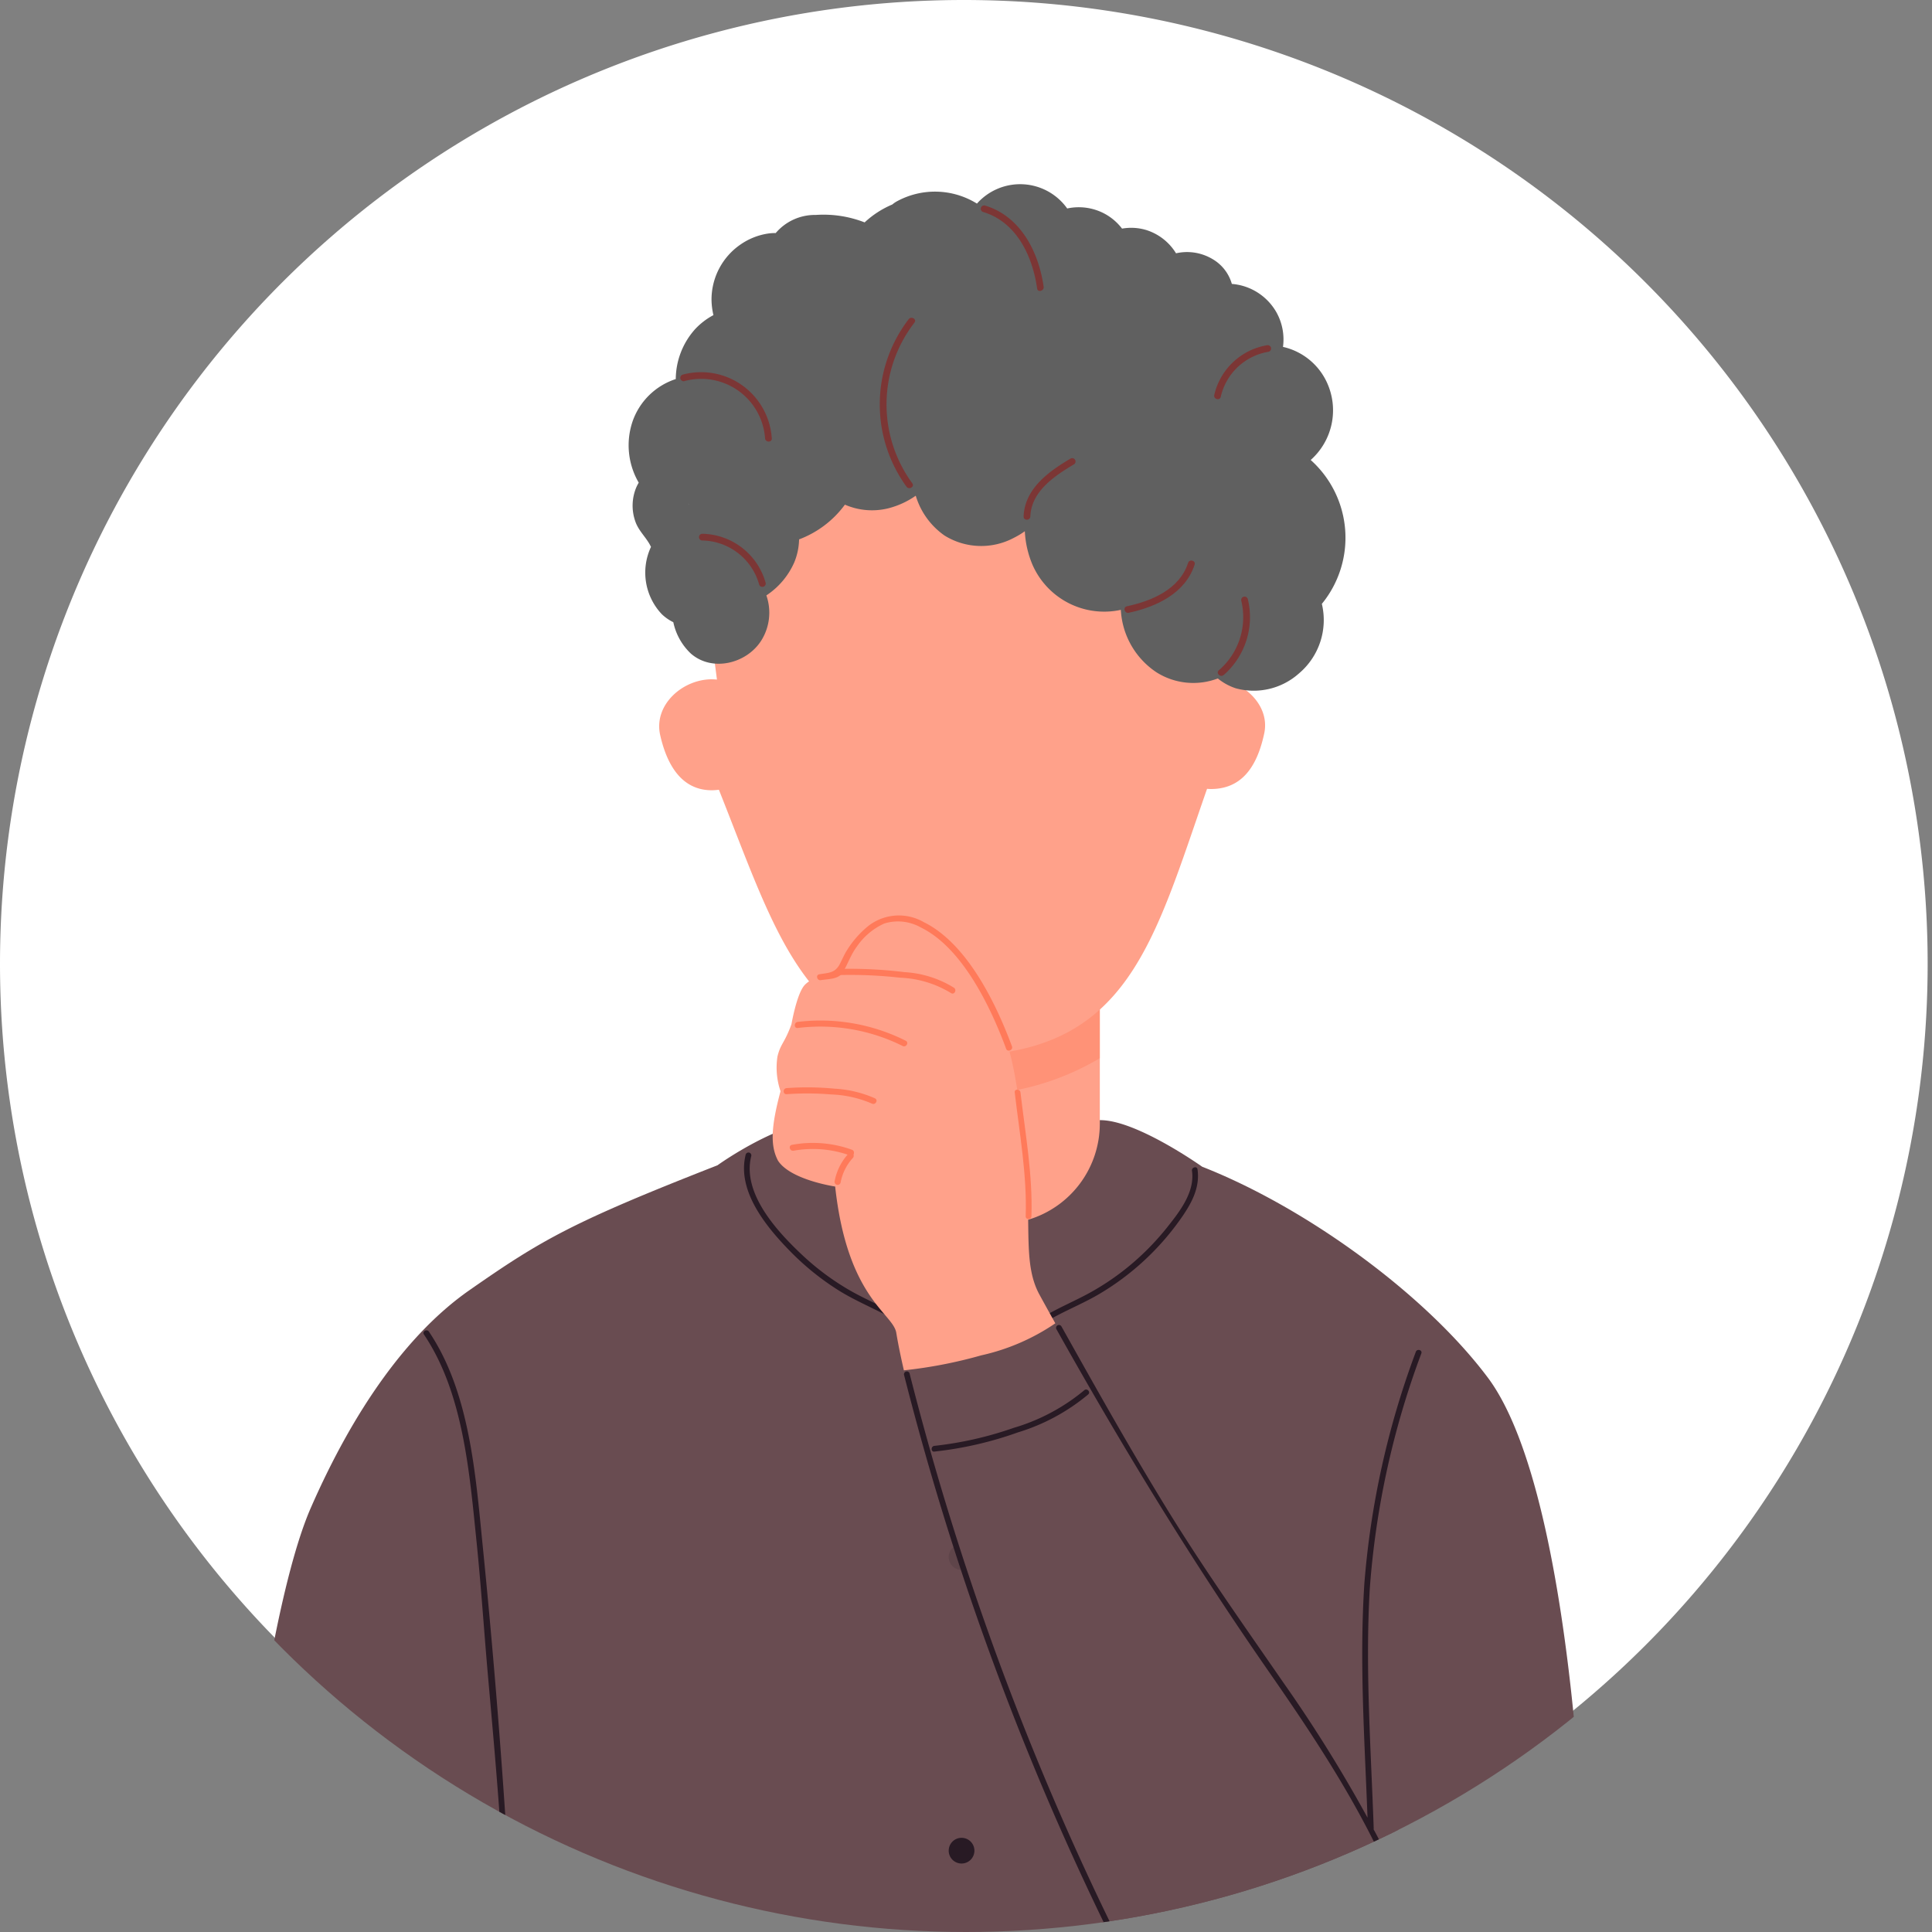
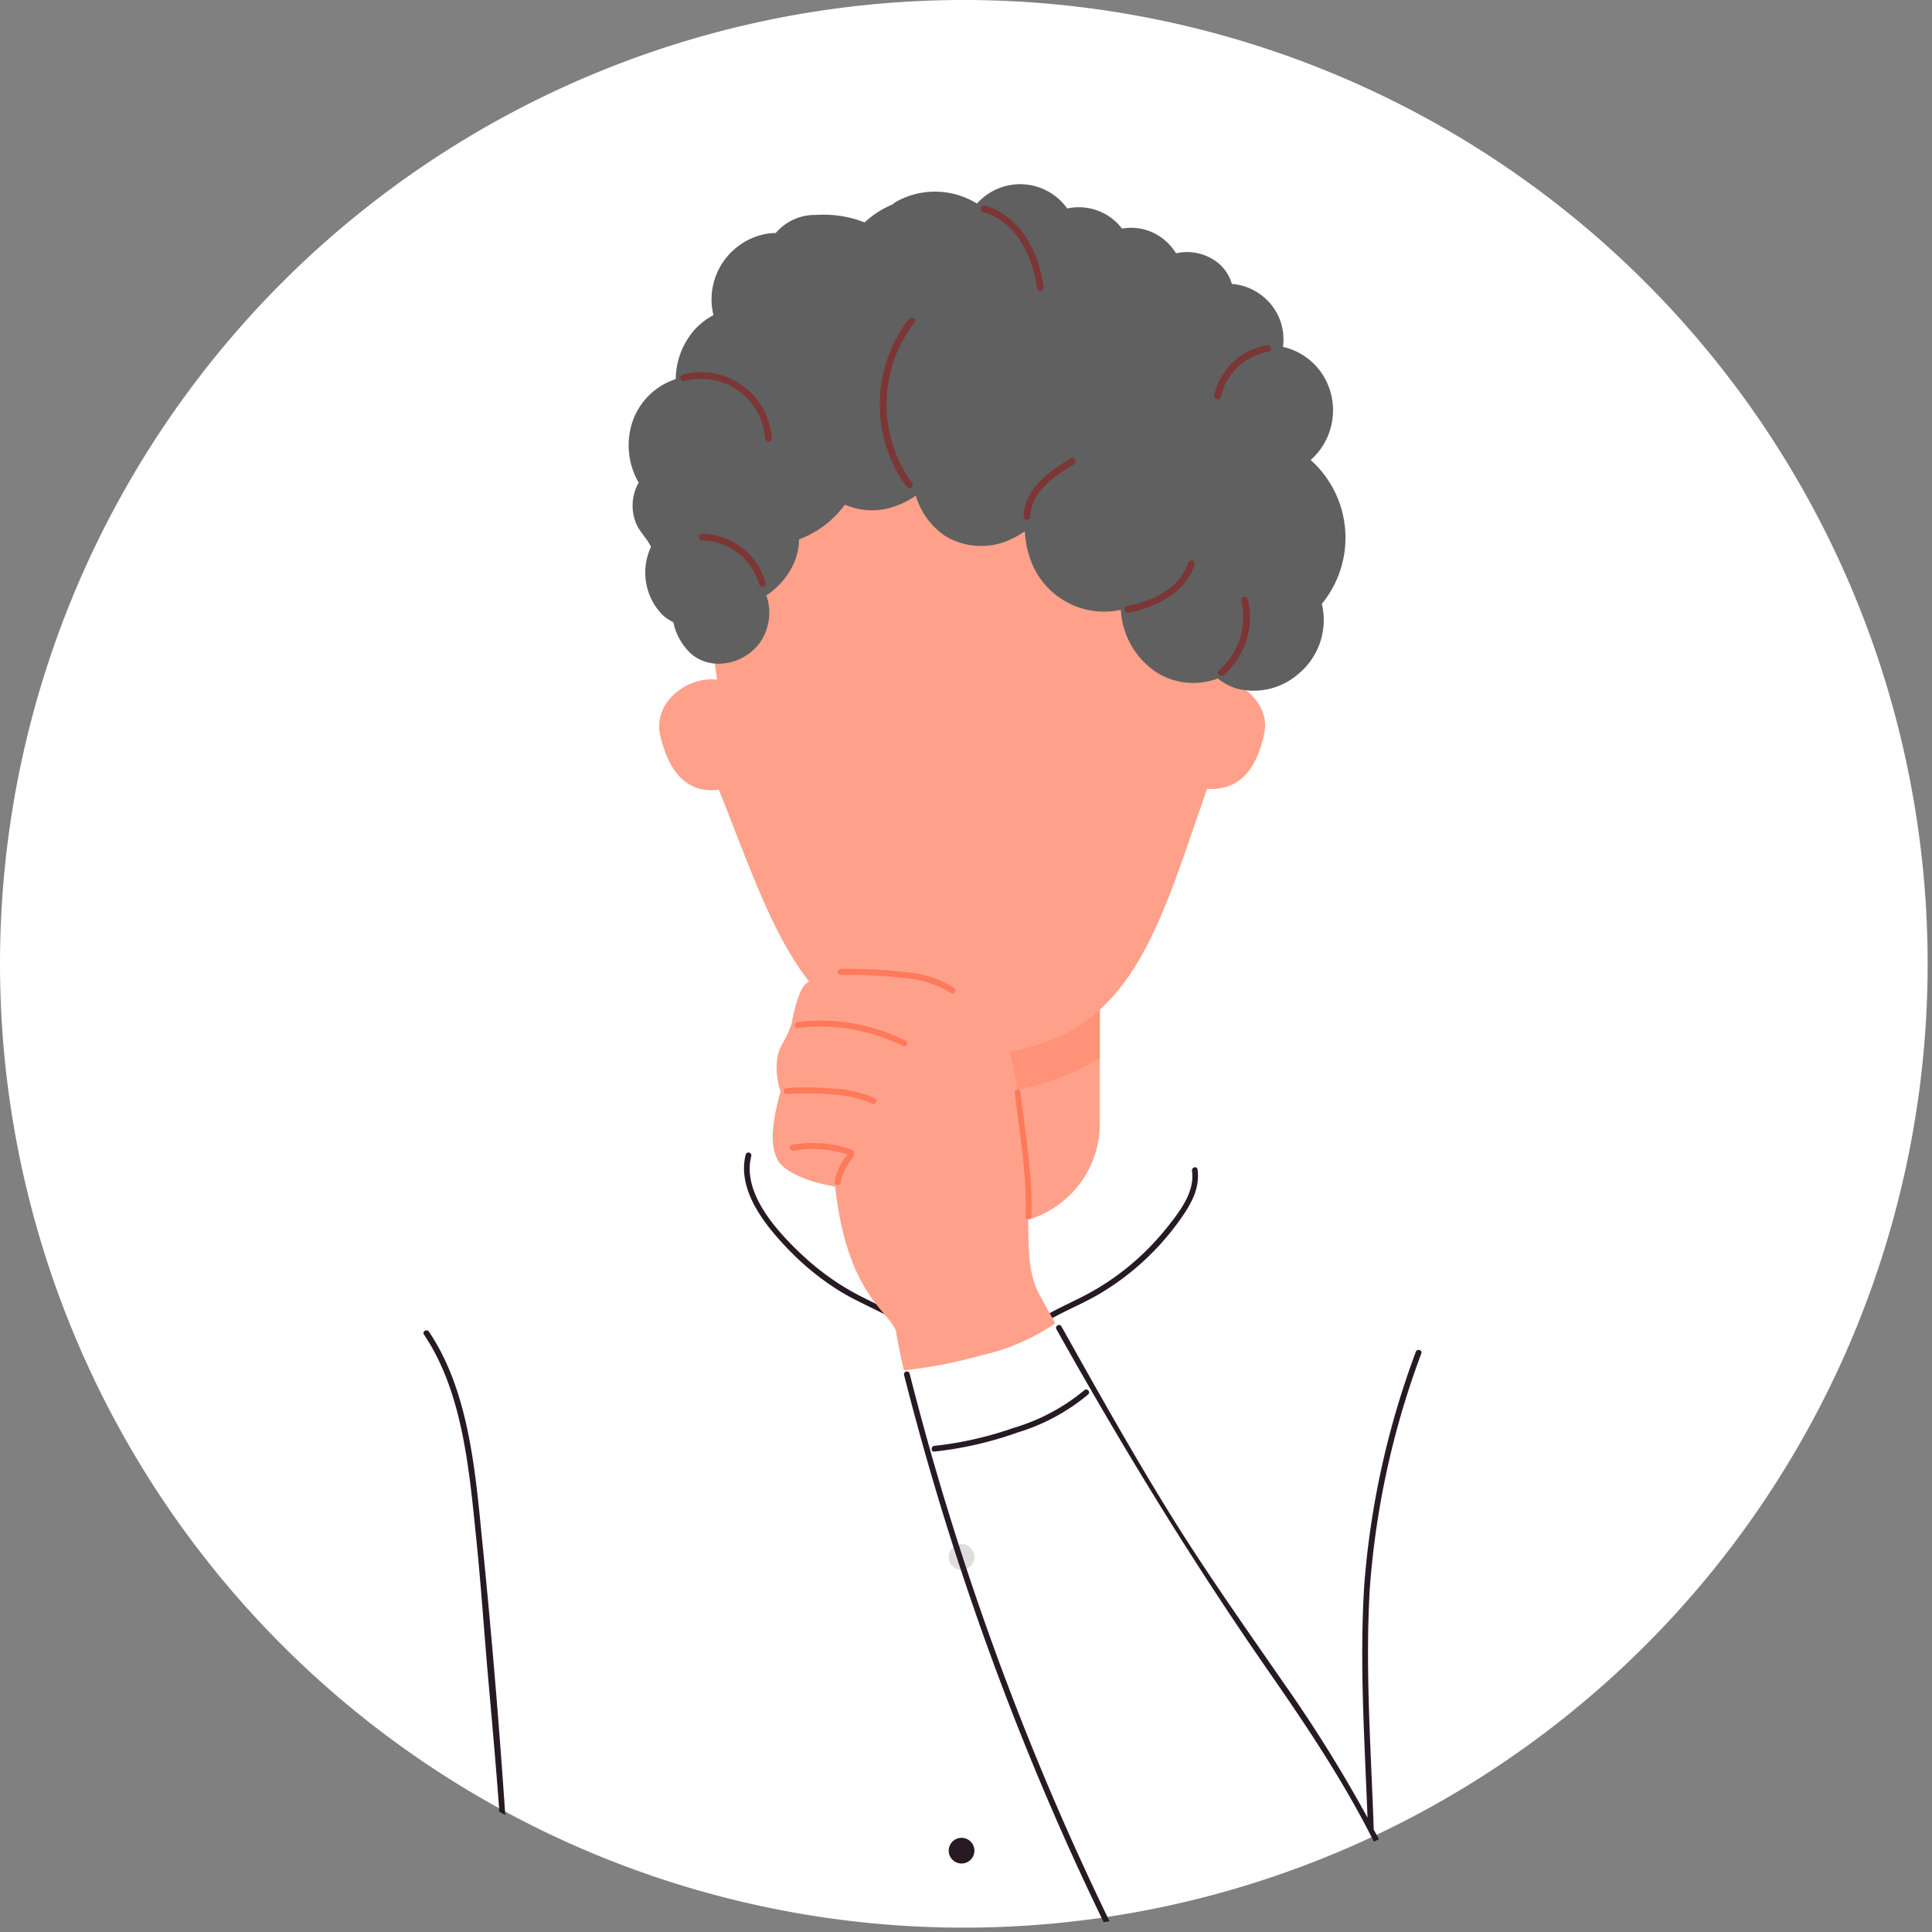
<svg xmlns="http://www.w3.org/2000/svg" id="グループ_36571" data-name="グループ 36571" width="178" height="178" viewBox="0 0 178 178">
  <rect x="0" y="0" width="178" height="178" fill="#808080" stroke="none" />
  <defs>
    <clipPath id="clip-path">
      <circle id="楕円形_52" data-name="楕円形 52" cx="89" cy="89" r="89" transform="translate(0)" fill="#f0faff" />
    </clipPath>
    <clipPath id="clip-path-2">
      <rect id="長方形_14542" data-name="長方形 14542" width="25.15" height="8.644" fill="none" />
    </clipPath>
    <clipPath id="clip-path-3">
      <rect id="長方形_14543" data-name="長方形 14543" width="2.368" height="2.368" fill="none" />
    </clipPath>
  </defs>
  <path id="パス_31605" data-name="パス 31605" d="M88.8,0A88.8,88.8,0,1,1,0,88.8,88.8,88.8,0,0,1,88.8,0Z" transform="translate(0 0)" fill="#fff" />
  <g id="マスクグループ_51" data-name="マスクグループ 51" transform="translate(0 0)" clip-path="url(#clip-path)">
    <g id="グループ_24204" data-name="グループ 24204" transform="translate(20.776 16.975)">
-       <path id="パス_27384" data-name="パス 27384" d="M294.682,519.5c-5.807-7.743-16.83-15.7-26.306-19.415,0,0-6.1-4.34-9.432-4.29l-25.067-.049c-4.346,0-10.161,4.207-10.161,4.207-13.385,5.235-16.2,6.865-22.86,11.513-5.581,3.895-10.581,10.845-14.611,20.061-5.2,11.882-9.258,53.334-7.393,61.525,4.5,19.773,19.4,21.368,19.4,21.368-2.831,19.794,1.169,31.333,1.169,31.333,18,1.765,27.409,6.8,43.477,5.474,14.247-1.176,22.291-2.768,29.52-3.378a120.643,120.643,0,0,0,14.295-1.935c4.157-12.908,2.7-27.426.614-43.919,0,0,15.489-2.906,16.229-15.025,1.038-16.982-.525-56.339-8.874-67.471" transform="translate(-178.391 -409.566)" fill="#694c51" />
      <path id="パス_27385" data-name="パス 27385" d="M508.442,416.062v14.849a9.237,9.237,0,0,1-6.589,8.844,31.335,31.335,0,0,0-5.375,2.034,36.042,36.042,0,0,0-6.33-2.286,9.149,9.149,0,0,1-6.772-8.829l-.112-14.612Z" transform="translate(-427.889 -344.356)" fill="#ffa18a" />
      <g id="グループ_24197" data-name="グループ 24197" transform="translate(55.404 75.269)" opacity="0.4">
        <g id="グループ_24196" data-name="グループ 24196">
          <g id="グループ_24195" data-name="グループ 24195" clip-path="url(#clip-path-2)">
-             <path id="パス_27386" data-name="パス 27386" d="M483.463,440.7a24.188,24.188,0,0,0,25.113.229v-4.871l-25.149-.373Z" transform="translate(-483.426 -435.682)" fill="#ff7a5a" />
+             <path id="パス_27386" data-name="パス 27386" d="M483.463,440.7a24.188,24.188,0,0,0,25.113.229v-4.871l-25.149-.373" transform="translate(-483.426 -435.682)" fill="#ff7a5a" />
          </g>
        </g>
      </g>
      <path id="パス_27387" data-name="パス 27387" d="M403.239,125.015a4.762,4.762,0,0,1,.48.024l-1.179-9.05c-1.518-15.742,11.235-23.653,23.742-23.684,11.39-.029,22.09,4.44,23.542,18.669a31.528,31.528,0,0,1-.044,6.4l-.77,7.535c.068,0,.135-.011.2-.011,2.716-.007,5.52,2.338,4.931,5.1-.692,3.248-2.189,5.118-4.905,5.125-.123,0-.243-.009-.363-.018-4.941,14.165-7.287,24.23-22.214,24.583-14.8-.944-17.175-10.477-22.762-24.5a4.78,4.78,0,0,1-.636.049c-2.717.007-4.121-2.2-4.773-5.084-.622-2.754,2.03-5.133,4.747-5.14" transform="translate(-358.44 -79.403)" fill="#ffa18a" />
      <path id="パス_27388" data-name="パス 27388" d="M445.659,46.68a6.116,6.116,0,0,0,1.5-7.136,5.877,5.877,0,0,0-4.051-3.285,5.123,5.123,0,0,0-.6-3.178,5.193,5.193,0,0,0-4.112-2.624,3.874,3.874,0,0,0-1.8-2.3,4.587,4.587,0,0,0-3.343-.521,4.951,4.951,0,0,0-2.72-2.137,4.816,4.816,0,0,0-2.253-.137,5,5,0,0,0-1.753-1.449,5.058,5.058,0,0,0-3.3-.407,5.322,5.322,0,0,0-8.315-.449,7.334,7.334,0,0,0-7.372-.211,2.439,2.439,0,0,0-.422.291,8.689,8.689,0,0,0-2.554,1.652,10.434,10.434,0,0,0-4.5-.687,4.74,4.74,0,0,0-3.693,1.669,4.549,4.549,0,0,0-.762.054,6.034,6.034,0,0,0-2.479,1,6.158,6.158,0,0,0-2.673,5.1,6.547,6.547,0,0,0,.176,1.406,6.43,6.43,0,0,0-1.686,1.292,6.956,6.956,0,0,0-1.784,4.6,6.266,6.266,0,0,0-3.986,3.921,6.843,6.843,0,0,0,.573,5.623,4.541,4.541,0,0,0-.221.428,4.344,4.344,0,0,0-.126,3.043c.3.981,1.08,1.582,1.478,2.452-.007.017-.018.031-.025.048a5.576,5.576,0,0,0,1.025,6.152,4.186,4.186,0,0,0,1.057.735,5.523,5.523,0,0,0,1.609,2.883c1.954,1.718,5.1.944,6.463-1.146a4.828,4.828,0,0,0,.5-4.207,7.035,7.035,0,0,0,2.57-3.041,5.89,5.89,0,0,0,.445-2.12,9.3,9.3,0,0,0,4.222-3.2,6.242,6.242,0,0,0,4.036.327,7.759,7.759,0,0,0,2.491-1.152,6.873,6.873,0,0,0,2.655,3.673,6.4,6.4,0,0,0,6.4.2,7.144,7.144,0,0,0,.994-.6,9.021,9.021,0,0,0,.714,3.108,7.21,7.21,0,0,0,8.132,4.136,7.362,7.362,0,0,0,3.291,5.759,6.356,6.356,0,0,0,5.643.563,5.146,5.146,0,0,0,1.657.906,6.255,6.255,0,0,0,5.815-1.367,6.432,6.432,0,0,0,2.114-6.413,9.613,9.613,0,0,0-1.022-13.25m-57.3,4.1a.506.506,0,0,0-.053-.071.118.118,0,0,1,.053.071" transform="translate(-345.679 -21.274)" fill="#606060" />
      <path id="パス_27389" data-name="パス 27389" d="M513.277,104.268a12.318,12.318,0,0,1,.2-14.806c.243-.315-.294-.623-.534-.312a12.9,12.9,0,0,0-.2,15.43c.232.319.769.011.534-.312" transform="translate(-450.001 -76.716)" fill="#7c3635" />
      <path id="パス_27390" data-name="パス 27390" d="M583.859,165.586c.087-2.315,2.222-3.735,4.011-4.8a.309.309,0,0,0-.312-.534c-2,1.186-4.222,2.769-4.318,5.33-.015.4.6.4.618,0" transform="translate(-509.707 -134.975)" fill="#7c3635" />
      <path id="パス_27391" data-name="パス 27391" d="M682.265,237.728a7.074,7.074,0,0,0,2.228-7,.309.309,0,0,0-.6.164,6.457,6.457,0,0,1-2.069,6.395c-.3.258.136.694.437.437" transform="translate(-590.304 -192.507)" fill="#7c3635" />
      <path id="パス_27392" data-name="パス 27392" d="M409.5,117.479a5.9,5.9,0,0,1,7.421,5.277c.031.394.65.4.618,0a6.524,6.524,0,0,0-8.2-5.873.309.309,0,0,0,.164.6" transform="translate(-367.209 -99.345)" fill="#7c3635" />
      <path id="パス_27393" data-name="パス 27393" d="M684.738,102.934a6.02,6.02,0,0,0-4.842,4.579c-.084.388.512.554.6.165a5.423,5.423,0,0,1,4.411-4.148.312.312,0,0,0,.216-.38.316.316,0,0,0-.38-.216" transform="translate(-588.8 -88.097)" fill="#7c3635" />
      <path id="パス_27394" data-name="パス 27394" d="M424.752,203.068a6.183,6.183,0,0,0-5.827-4.5.309.309,0,0,0,0,.618,5.55,5.55,0,0,1,5.231,4.047.309.309,0,0,0,.6-.164" transform="translate(-374.992 -166.365)" fill="#7c3635" />
      <path id="パス_27395" data-name="パス 27395" d="M634.818,216.965c2.53-.543,5.213-1.783,6.069-4.433.123-.38-.474-.542-.6-.165-.786,2.433-3.338,3.507-5.638,4-.389.083-.224.68.164.6" transform="translate(-551.6 -177.484)" fill="#7c3635" />
      <path id="パス_27396" data-name="パス 27396" d="M561.783,32.615c3.086.932,4.544,4.087,4.965,7.05.056.392.651.225.6-.165-.454-3.189-2.106-6.488-5.4-7.481a.309.309,0,0,0-.164.6" transform="translate(-491.97 -30.056)" fill="#7c3635" />
      <path id="パス_27397" data-name="パス 27397" d="M547.609,861.238a1.184,1.184,0,1,1-1.184-1.184,1.184,1.184,0,0,1,1.184,1.184" transform="translate(-478.61 -707.706)" fill="#281a24" />
      <g id="グループ_24200" data-name="グループ 24200" transform="translate(66.631 125.297)" opacity="0.15">
        <g id="グループ_24199" data-name="グループ 24199">
          <g id="グループ_24198" data-name="グループ 24198" clip-path="url(#clip-path-3)">
            <path id="パス_27398" data-name="パス 27398" d="M547.609,712.3a1.184,1.184,0,1,1-1.184-1.184,1.184,1.184,0,0,1,1.184,1.184" transform="translate(-545.241 -711.119)" fill="#281a24" />
          </g>
        </g>
      </g>
      <path id="パス_27399" data-name="パス 27399" d="M482.671,514.12c.281,1.958-1.137,3.761-2.287,5.208a24,24,0,0,1-3.2,3.312,23.573,23.573,0,0,1-4.008,2.761c-1.388.757-2.851,1.359-4.206,2.176a14.931,14.931,0,0,0-6.437-6.845c-.014-.007-.025,0-.038,0a.524.524,0,0,0-.192,0c-.013.005-.024,0-.037,0a14.926,14.926,0,0,0-6.438,6.846c-1.541-.931-3.224-1.593-4.78-2.5a23.734,23.734,0,0,1-4.293-3.207c-2.278-2.141-5.553-5.659-4.691-9.1a.265.265,0,0,0-.511-.141c-.844,3.373,1.94,6.7,4.121,8.928a24.421,24.421,0,0,0,4.4,3.553c1.836,1.158,3.889,1.9,5.723,3.057a.266.266,0,0,0,.362-.1,14.465,14.465,0,0,1,6.237-6.792,14.465,14.465,0,0,1,6.237,6.792.266.266,0,0,0,.362.1c1.649-1.039,3.486-1.72,5.161-2.713a24.315,24.315,0,0,0,7.435-6.855c.98-1.382,1.84-2.87,1.59-4.615-.048-.336-.558-.193-.511.141" transform="translate(-393.627 -423.226)" fill="#281a24" />
      <g id="グループ_24203" data-name="グループ 24203" transform="translate(67.526 101.258)" opacity="0.15">
        <g id="グループ_24202" data-name="グループ 24202">
          <g id="グループ_24201" data-name="グループ 24201" clip-path="url(#clip-path-3)">
-             <path id="パス_27400" data-name="パス 27400" d="M552.532,579.956a1.184,1.184,0,1,1-1.184-1.184,1.184,1.184,0,0,1,1.184,1.184" transform="translate(-550.165 -578.772)" fill="#281a24" />
-           </g>
+             </g>
        </g>
      </g>
      <path id="パス_27401" data-name="パス 27401" d="M468.037,434.708a42.7,42.7,0,0,0,7.129-1.381,19.65,19.65,0,0,0,6.824-2.951c-.5-.9-1-1.8-1.473-2.666-1.469-2.717-.764-6.065-1.218-11.529-.863-10.395-1.838-12.283-3.255-15.282-2.2-4.651-5.765-8.373-8.647-7.926-2.345.364-3.852,2.882-5.342,5.069,0,0-2.313.212-3.18,1.192-.716.809-1.193,3.578-1.193,3.578-.649,1.788-1,1.774-1.292,2.982a6.79,6.79,0,0,0,.282,3.2c-.917,3.424-.921,5.079-.233,6.393,1.15,1.783,5.268,2.386,5.268,2.386,1.127,10.337,5.336,11.665,5.632,13.484.155.95.391,2.114.7,3.454" transform="translate(-405.537 -325.43)" fill="#ffa18a" />
-       <path id="パス_27402" data-name="パス 27402" d="M582.4,662.995a156.828,156.828,0,0,1-14.24-7.008s-15.782-22.83-26.845-42.2a24.081,24.081,0,0,1-7.211,3.2,47.418,47.418,0,0,1-7.5,1.483c5.911,22.9,26.615,80.058,45.338,80.062,16.866,0,17.908-9.806,16.753-33.3Z" transform="translate(-463.352 -506.164)" fill="#694c51" />
-       <path id="パス_27403" data-name="パス 27403" d="M478.8,398.166c.639-.111,1.61-.063,2-.682.486-.781.748-1.65,1.313-2.4a6.1,6.1,0,0,1,2.533-2.136,4.279,4.279,0,0,1,3.363.362c3.851,1.88,6.45,7.363,7.865,11.183.124.335.662.113.536-.226-1.467-3.961-4.135-9.483-8.118-11.441a4.585,4.585,0,0,0-5.1.335,8.937,8.937,0,0,0-2.027,2.322c-.249.4-.42.84-.646,1.253-.436.792-1.044.75-1.864.892-.355.062-.2.6.149.54" transform="translate(-423.951 -324.838)" fill="#ff7a5a" />
      <path id="パス_27404" data-name="パス 27404" d="M467.427,446.171a17,17,0,0,1,9.67,1.657c.322.161.606-.322.283-.484a17.509,17.509,0,0,0-9.953-1.733c-.353.043-.358.6,0,.56" transform="translate(-414.71 -368.434)" fill="#ff7a5a" />
      <path id="パス_27405" data-name="パス 27405" d="M461.8,480.017a26.25,26.25,0,0,1,4.1.022,10.352,10.352,0,0,1,3.761.844c.322.16.606-.323.283-.484a10.548,10.548,0,0,0-3.73-.892,26.266,26.266,0,0,0-4.415-.051c-.358.025-.361.586,0,.56" transform="translate(-410.104 -396.18)" fill="#ff7a5a" />
      <path id="パス_27406" data-name="パス 27406" d="M464.953,508.288a10.018,10.018,0,0,1,5.229.45c.339.124.486-.418.149-.541a10.581,10.581,0,0,0-5.527-.45c-.354.065-.2.605.149.54" transform="translate(-412.617 -419.244)" fill="#ff7a5a" />
      <path id="パス_27407" data-name="パス 27407" d="M487.9,515.328a4.606,4.606,0,0,1,1.129-2.28.287.287,0,0,0,0-.4.283.283,0,0,0-.4,0,5.14,5.14,0,0,0-1.273,2.528.288.288,0,0,0,.2.345.283.283,0,0,0,.345-.2" transform="translate(-431.232 -423.336)" fill="#ff7a5a" />
      <path id="パス_27408" data-name="パス 27408" d="M489.157,419.829a41.1,41.1,0,0,1,5.5.247,9.7,9.7,0,0,1,4.672,1.412c.294.21.574-.276.283-.484a9.654,9.654,0,0,0-4.55-1.44,41.024,41.024,0,0,0-5.906-.3.28.28,0,0,0,0,.561" transform="translate(-432.491 -346.972)" fill="#ff7a5a" />
      <path id="パス_27409" data-name="パス 27409" d="M340.192,678.688c-12.892-1.936-25.893-2.953-38.906-3.62-6.422-.329-12.951-.91-19.382-.7a26.842,26.842,0,0,0-4.266.477c1.861-8.084,1.045-16.976.521-25.156-.584-9.1-1.335-18.229-2.245-27.3-.651-6.5-1.193-14.088-4.947-19.651-.19-.281-.649-.016-.457.267,3.622,5.366,4.193,12.741,4.836,19,.436,4.246.71,8.51,1.089,12.762.8,9.031,1.623,18.089,1.673,27.162a55.417,55.417,0,0,1-1.033,13.035,14.328,14.328,0,0,0-8.4,4.881c-.21.264.162.641.374.374,3.711-4.666,9.759-5.428,15.354-5.334,6.131.1,12.274.466,18.4.792,10.25.546,20.486,1.352,30.669,2.642a30.2,30.2,0,0,0,.588,17c.107.322.618.184.51-.141a29.692,29.692,0,0,1-.575-16.79c2.021.26,4.043.507,6.059.809.333.05.477-.46.141-.51" transform="translate(-252.225 -497.024)" fill="#281a24" />
      <path id="パス_27410" data-name="パス 27410" d="M522.551,623.783a265.8,265.8,0,0,0,12.777,38.048q3.94,9.318,8.587,18.315c2.911,5.633,5.821,11.325,9.888,16.229.218.262.59-.114.374-.374-4.111-4.957-7.037-10.746-9.971-16.443q-4.624-8.979-8.548-18.3a265.354,265.354,0,0,1-12.6-37.62.265.265,0,0,0-.51.141" transform="translate(-460.033 -514.079)" fill="#281a24" />
      <path id="パス_27411" data-name="パス 27411" d="M628.923,646.325c0-.017.017-.024.017-.042-.254-7.344-.794-14.726-.366-22.072a77.857,77.857,0,0,1,4.753-21.723c.115-.321-.4-.46-.51-.141a78.487,78.487,0,0,0-4.74,21.34c-.468,7.178.02,14.4.292,21.575a130.223,130.223,0,0,0-7.77-12.47c-3.581-5.182-7.217-10.312-10.527-15.675-3.465-5.614-6.688-11.373-9.911-17.129a.265.265,0,0,0-.457.267c6.088,10.873,12.5,21.382,19.614,31.615,6.944,9.986,13.771,20.641,14.989,33.042.033.336.563.34.53,0a51.463,51.463,0,0,0-5.914-18.588" transform="translate(-523.151 -494.77)" fill="#281a24" />
      <path id="パス_27412" data-name="パス 27412" d="M536.825,638.349a33.466,33.466,0,0,0,7.7-1.768,18.441,18.441,0,0,0,6.476-3.5c.249-.234-.126-.608-.374-.375a18.174,18.174,0,0,1-6.485,3.455,32.872,32.872,0,0,1-7.316,1.662c-.335.037-.339.567,0,.53" transform="translate(-471.515 -521.587)" fill="#281a24" />
      <path id="パス_27413" data-name="パス 27413" d="M578.719,480.8c.44,3.769,1.138,7.61,1.011,11.414-.012.341.518.34.529,0,.127-3.8-.57-7.646-1.01-11.414-.039-.334-.569-.338-.53,0" transform="translate(-506.006 -397.131)" fill="#ff7a5a" />
    </g>
  </g>
</svg>